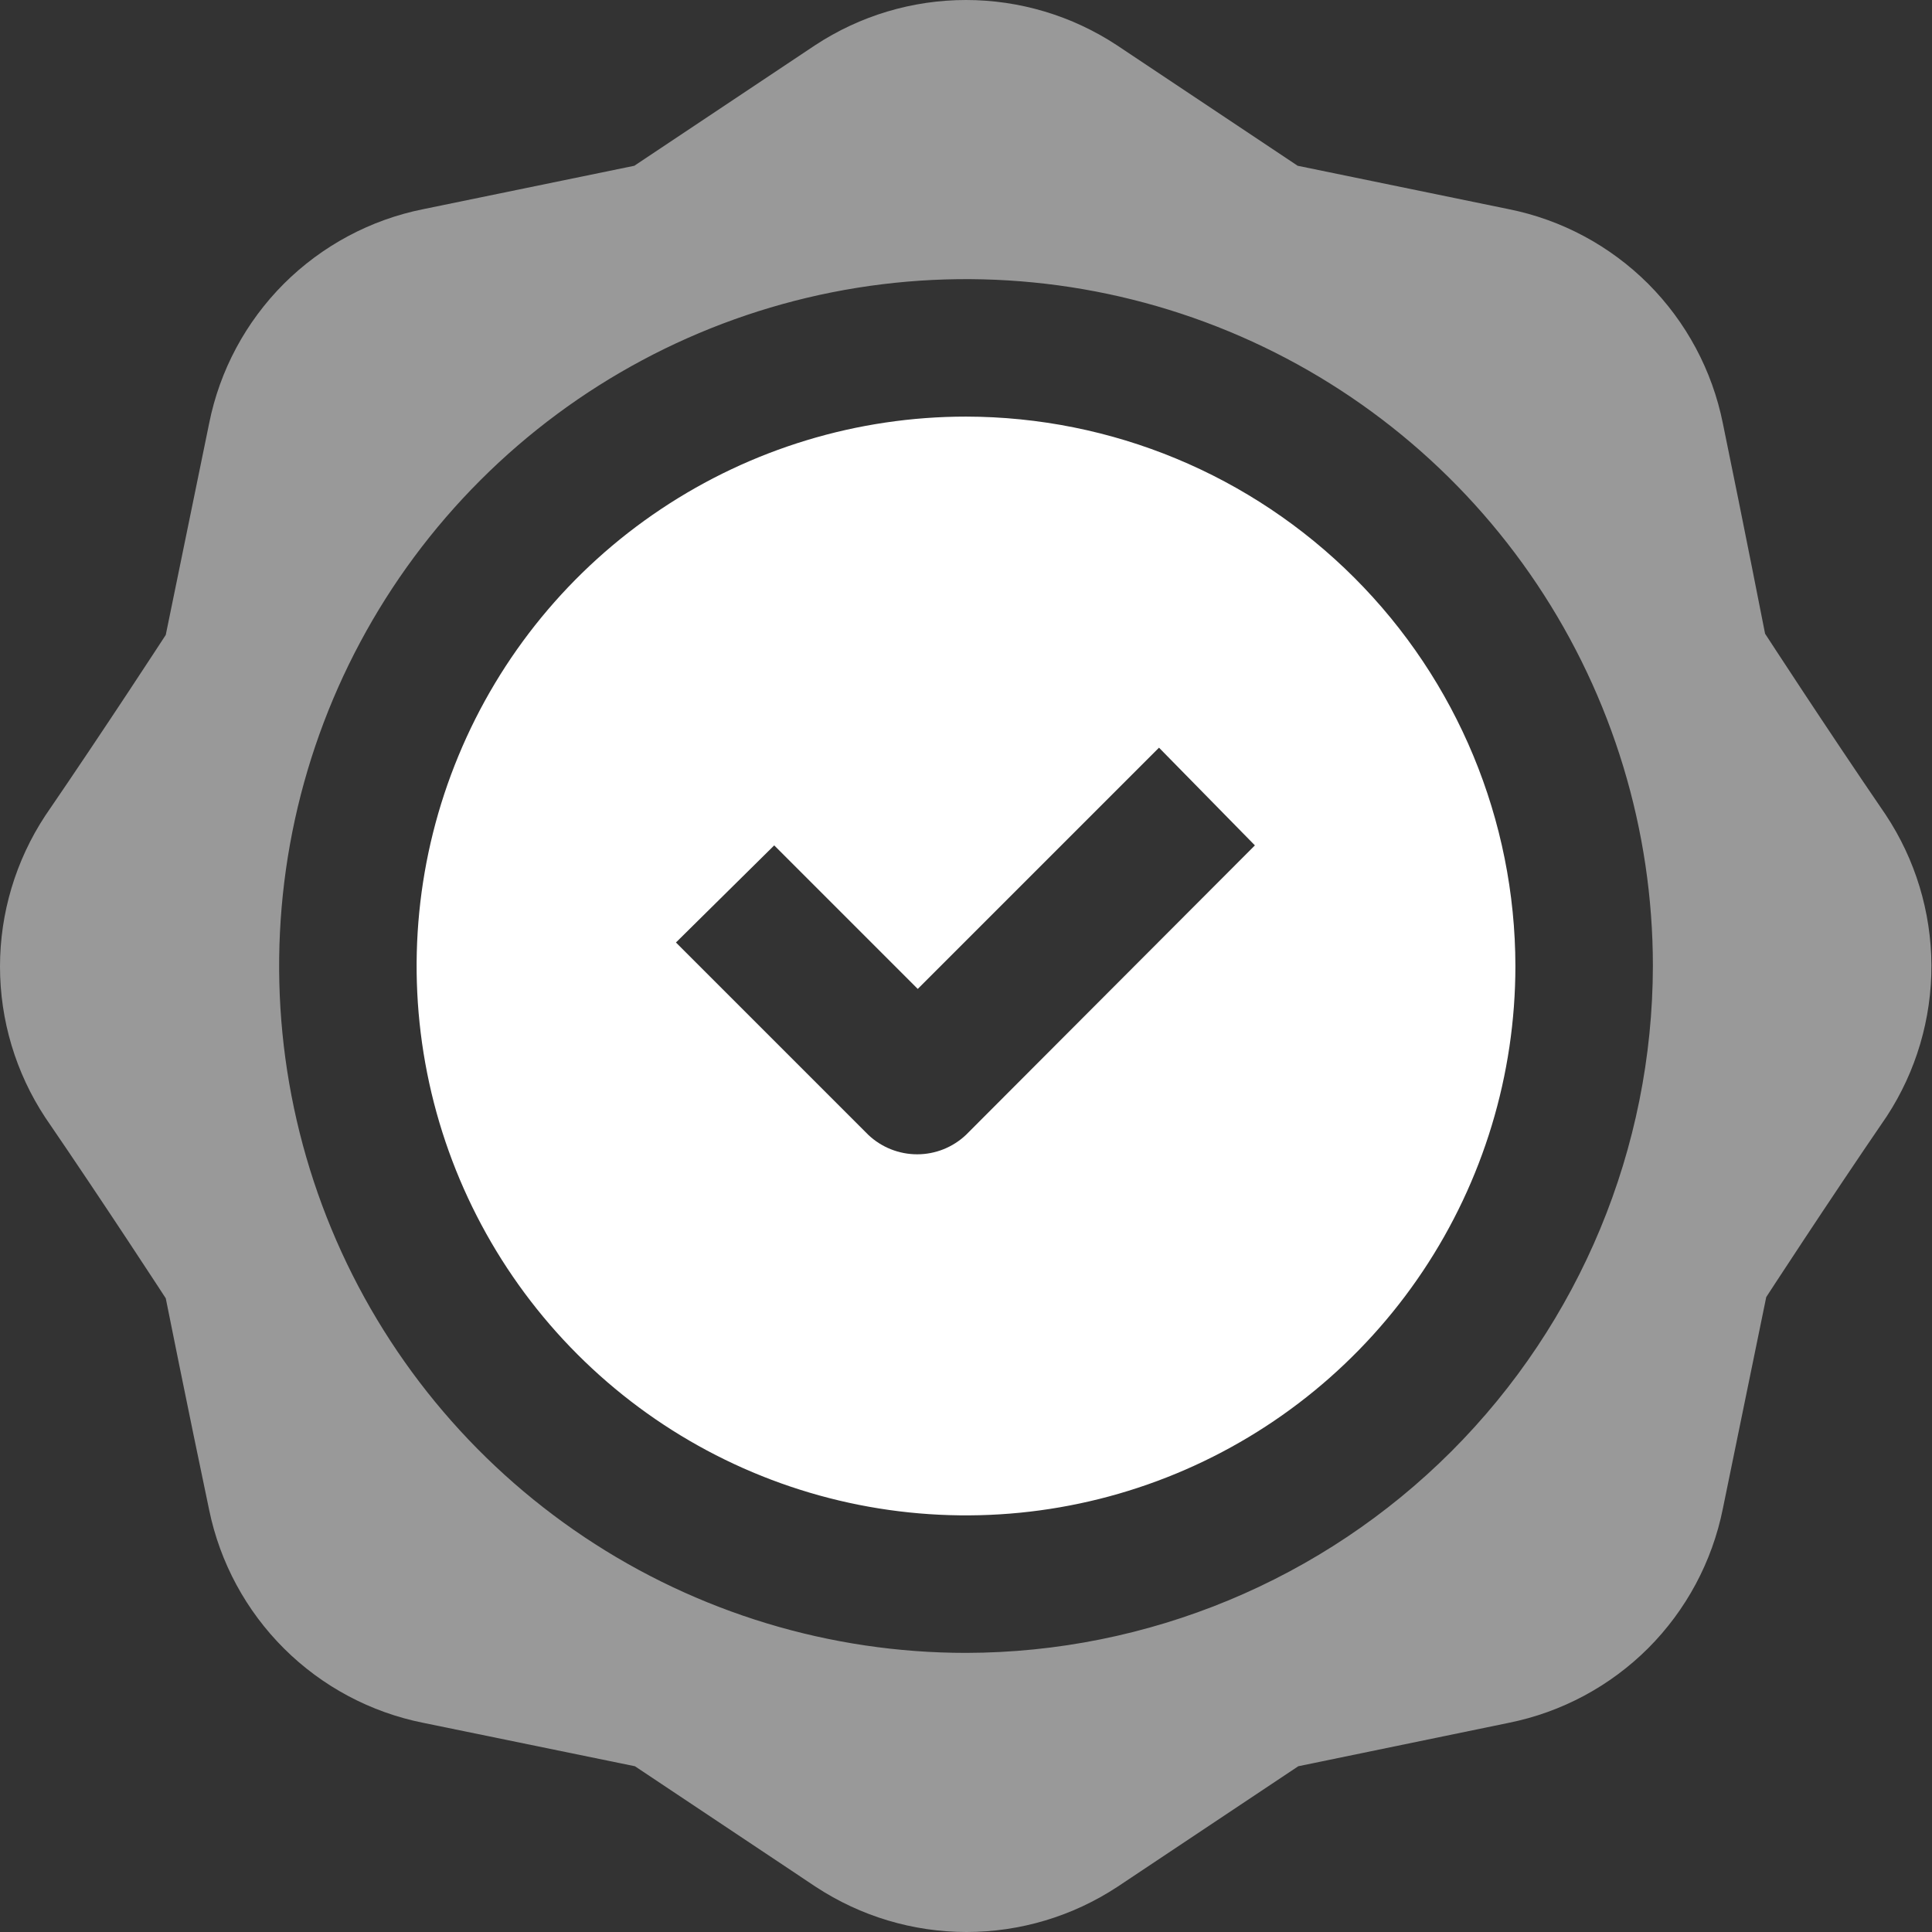
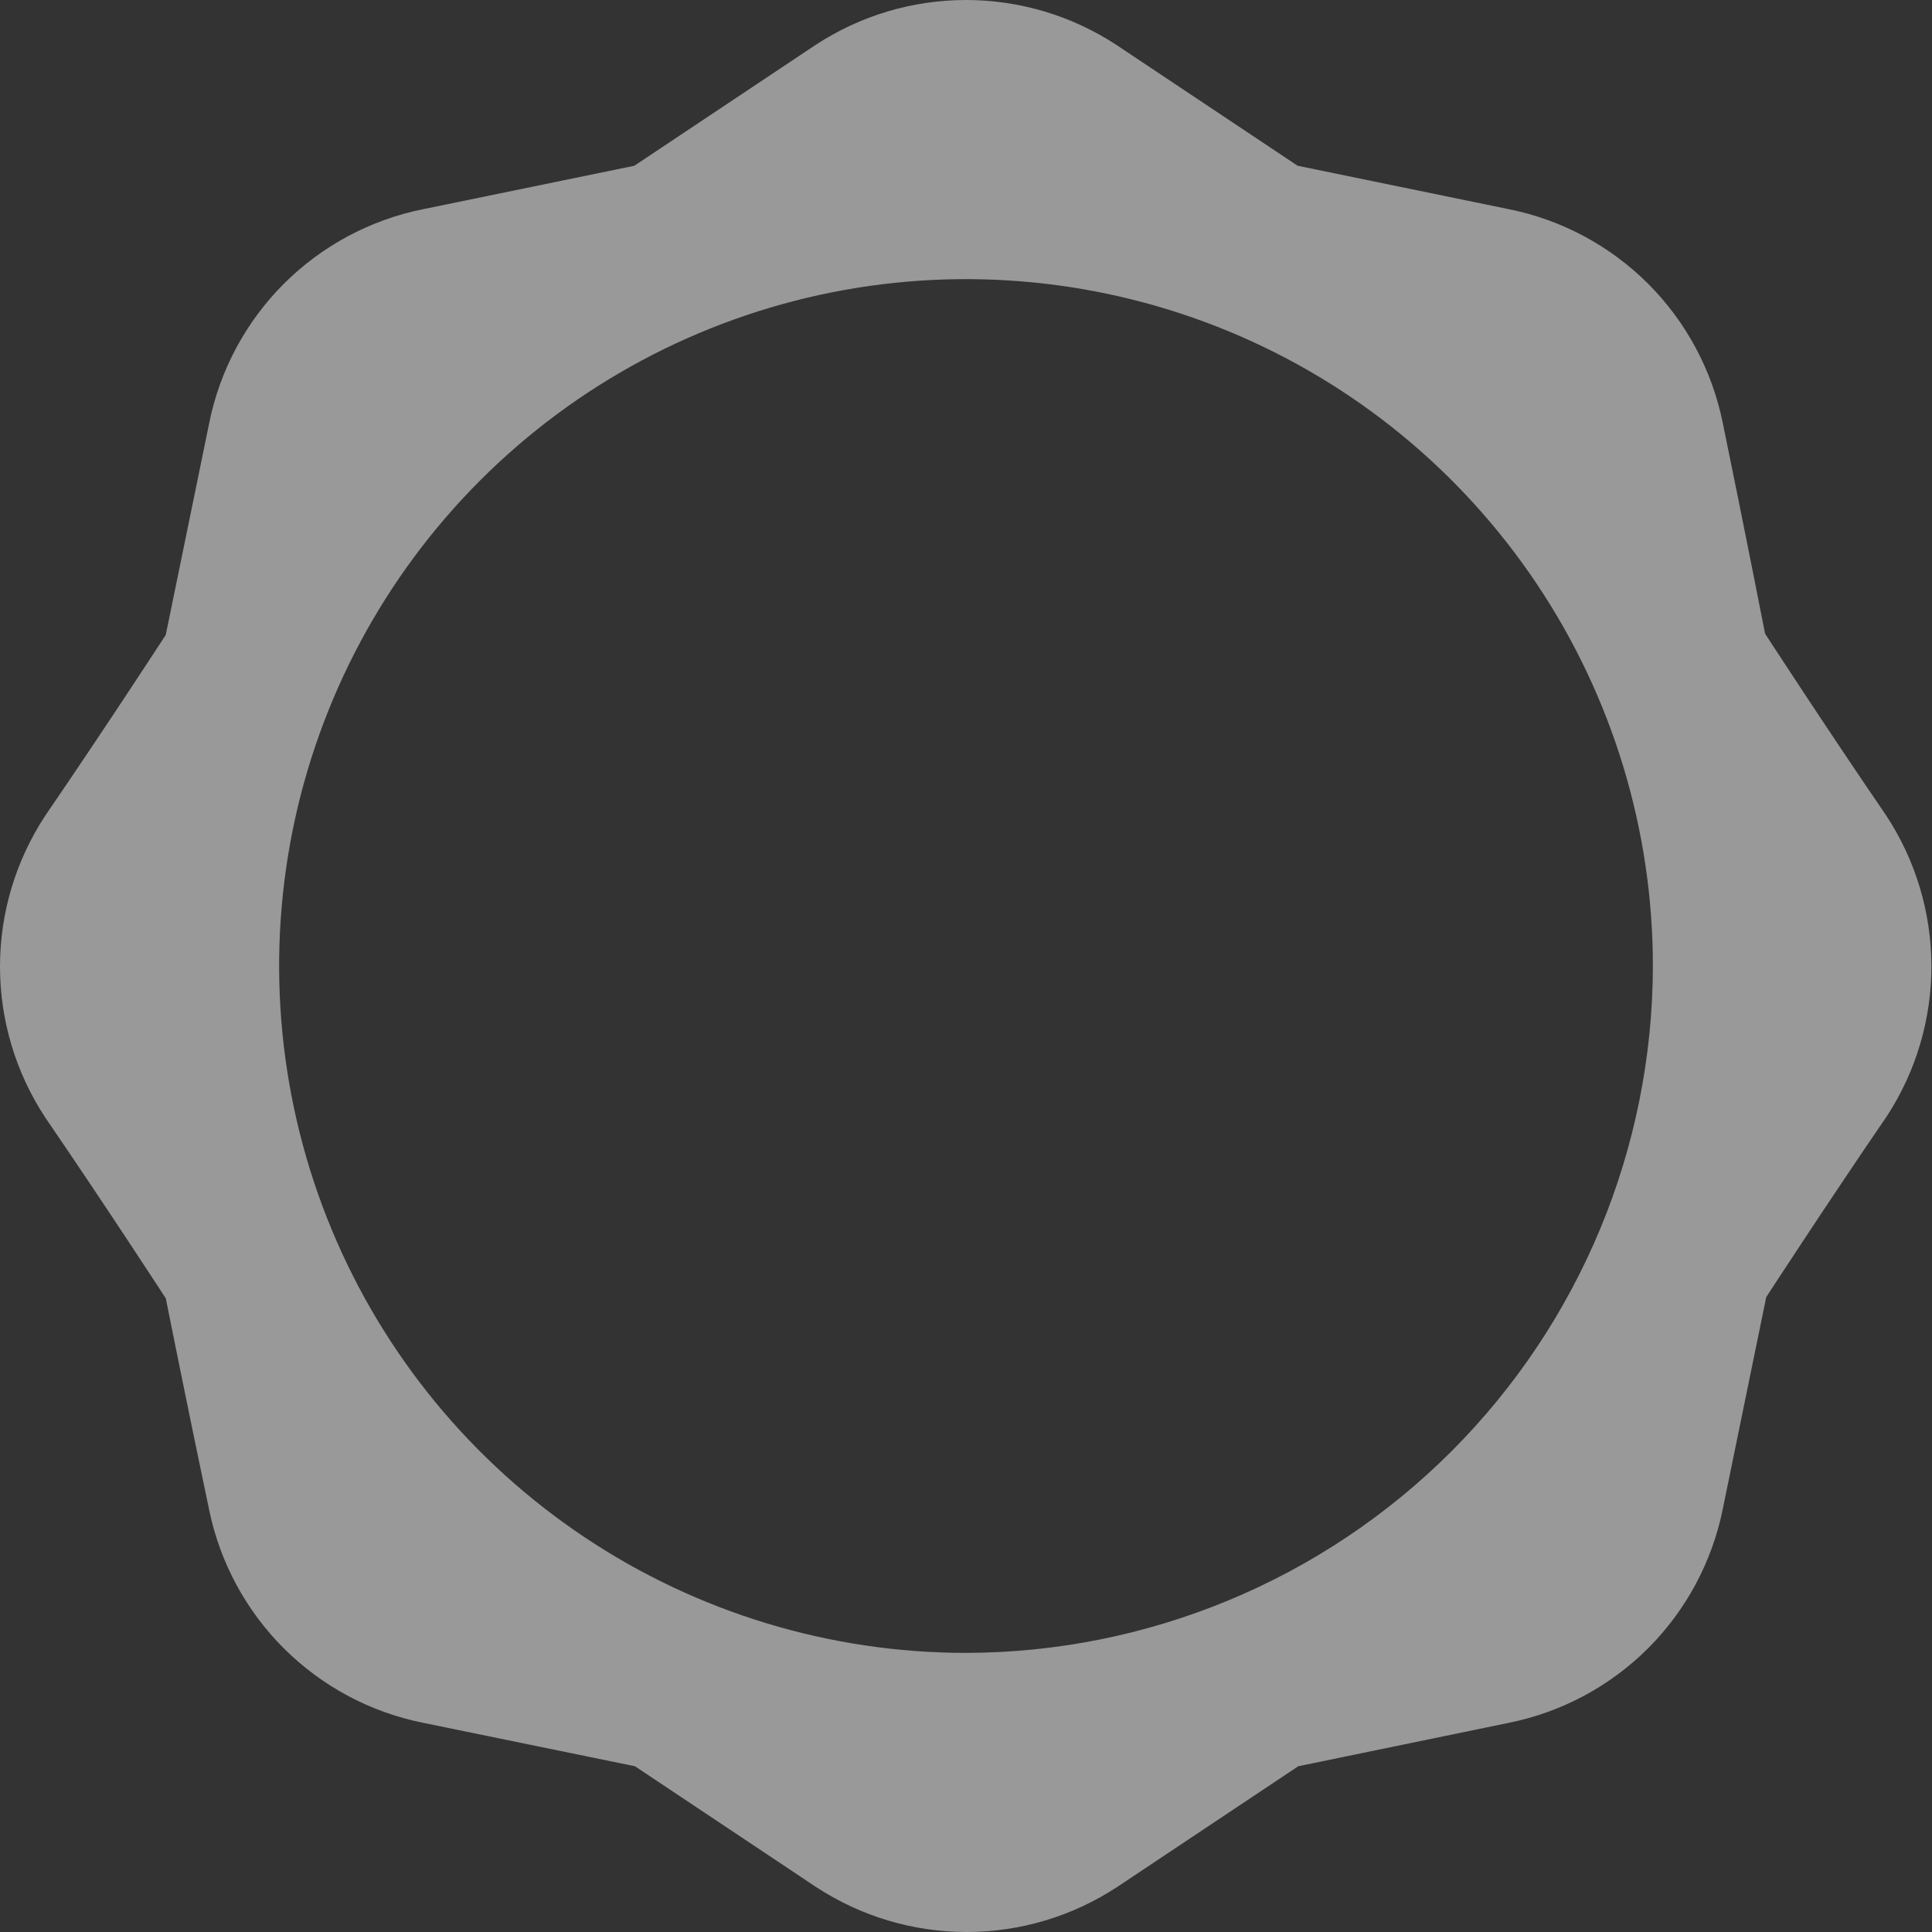
<svg xmlns="http://www.w3.org/2000/svg" width="30" height="30" viewBox="0 0 30 30" fill="none">
  <rect x="0" y="0" width="30" height="30" fill="#333333" stroke="none" />
-   <path fill-rule="evenodd" clip-rule="evenodd" d="M15 6.469C13.313 6.469 11.664 6.97 10.261 7.907C8.858 8.844 7.764 10.177 7.119 11.736C6.473 13.294 6.304 15.009 6.633 16.664C6.962 18.319 7.775 19.839 8.968 21.032C10.161 22.225 11.681 23.038 13.336 23.367C14.991 23.696 16.706 23.527 18.265 22.881C19.823 22.236 21.156 21.142 22.093 19.74C23.031 18.337 23.531 16.687 23.531 15C23.528 12.738 22.629 10.57 21.03 8.971C19.43 7.371 17.262 6.472 15 6.469ZM15 17.622C14.795 17.816 14.524 17.924 14.242 17.924C13.96 17.924 13.688 17.816 13.483 17.622L10.496 14.635L12.022 13.127L14.251 15.356L17.997 11.61L19.486 13.127L15 17.622Z" fill="white" />
  <path fill-rule="evenodd" clip-rule="evenodd" d="M29.28 12.65C28.344 11.282 27.408 9.84 27.408 9.84C27.408 9.84 27.08 8.164 26.752 6.572C26.587 5.752 26.184 4.999 25.593 4.407C25.001 3.816 24.248 3.412 23.428 3.248L20.15 2.574L17.341 0.701C16.646 0.244 15.832 0 15 0C14.168 0 13.354 0.244 12.659 0.701L9.85 2.574L6.572 3.248C5.752 3.412 4.999 3.816 4.407 4.407C3.816 4.999 3.412 5.752 3.248 6.572C2.92 8.173 2.574 9.859 2.574 9.859C2.574 9.859 1.637 11.301 0.701 12.668C0.244 13.364 0 14.177 0 15.009C0 15.841 0.244 16.655 0.701 17.35C1.637 18.718 2.574 20.16 2.574 20.16C2.574 20.16 2.911 21.845 3.248 23.447C3.416 24.263 3.821 25.012 4.412 25.6C5.003 26.188 5.755 26.589 6.572 26.752L9.859 27.426L12.668 29.299C13.364 29.756 14.177 30 15.009 30C15.841 30 16.655 29.756 17.35 29.299L20.16 27.426L23.428 26.752C24.248 26.587 25.001 26.184 25.593 25.593C26.184 25.001 26.587 24.248 26.752 23.428C27.08 21.826 27.426 20.141 27.426 20.141C27.426 20.141 28.363 18.699 29.299 17.332C29.754 16.635 29.994 15.82 29.991 14.988C29.987 14.156 29.74 13.343 29.28 12.65ZM15 25.666C12.89 25.666 10.828 25.04 9.074 23.868C7.32 22.696 5.953 21.031 5.146 19.082C4.339 17.133 4.128 14.988 4.539 12.919C4.951 10.85 5.966 8.95 7.458 7.458C8.95 5.966 10.85 4.951 12.919 4.539C14.988 4.128 17.133 4.339 19.082 5.146C21.031 5.953 22.696 7.32 23.868 9.074C25.04 10.828 25.666 12.89 25.666 15C25.661 17.827 24.536 20.537 22.537 22.537C20.537 24.536 17.827 25.661 15 25.666Z" fill="white" fill-opacity="0.5" />
</svg>